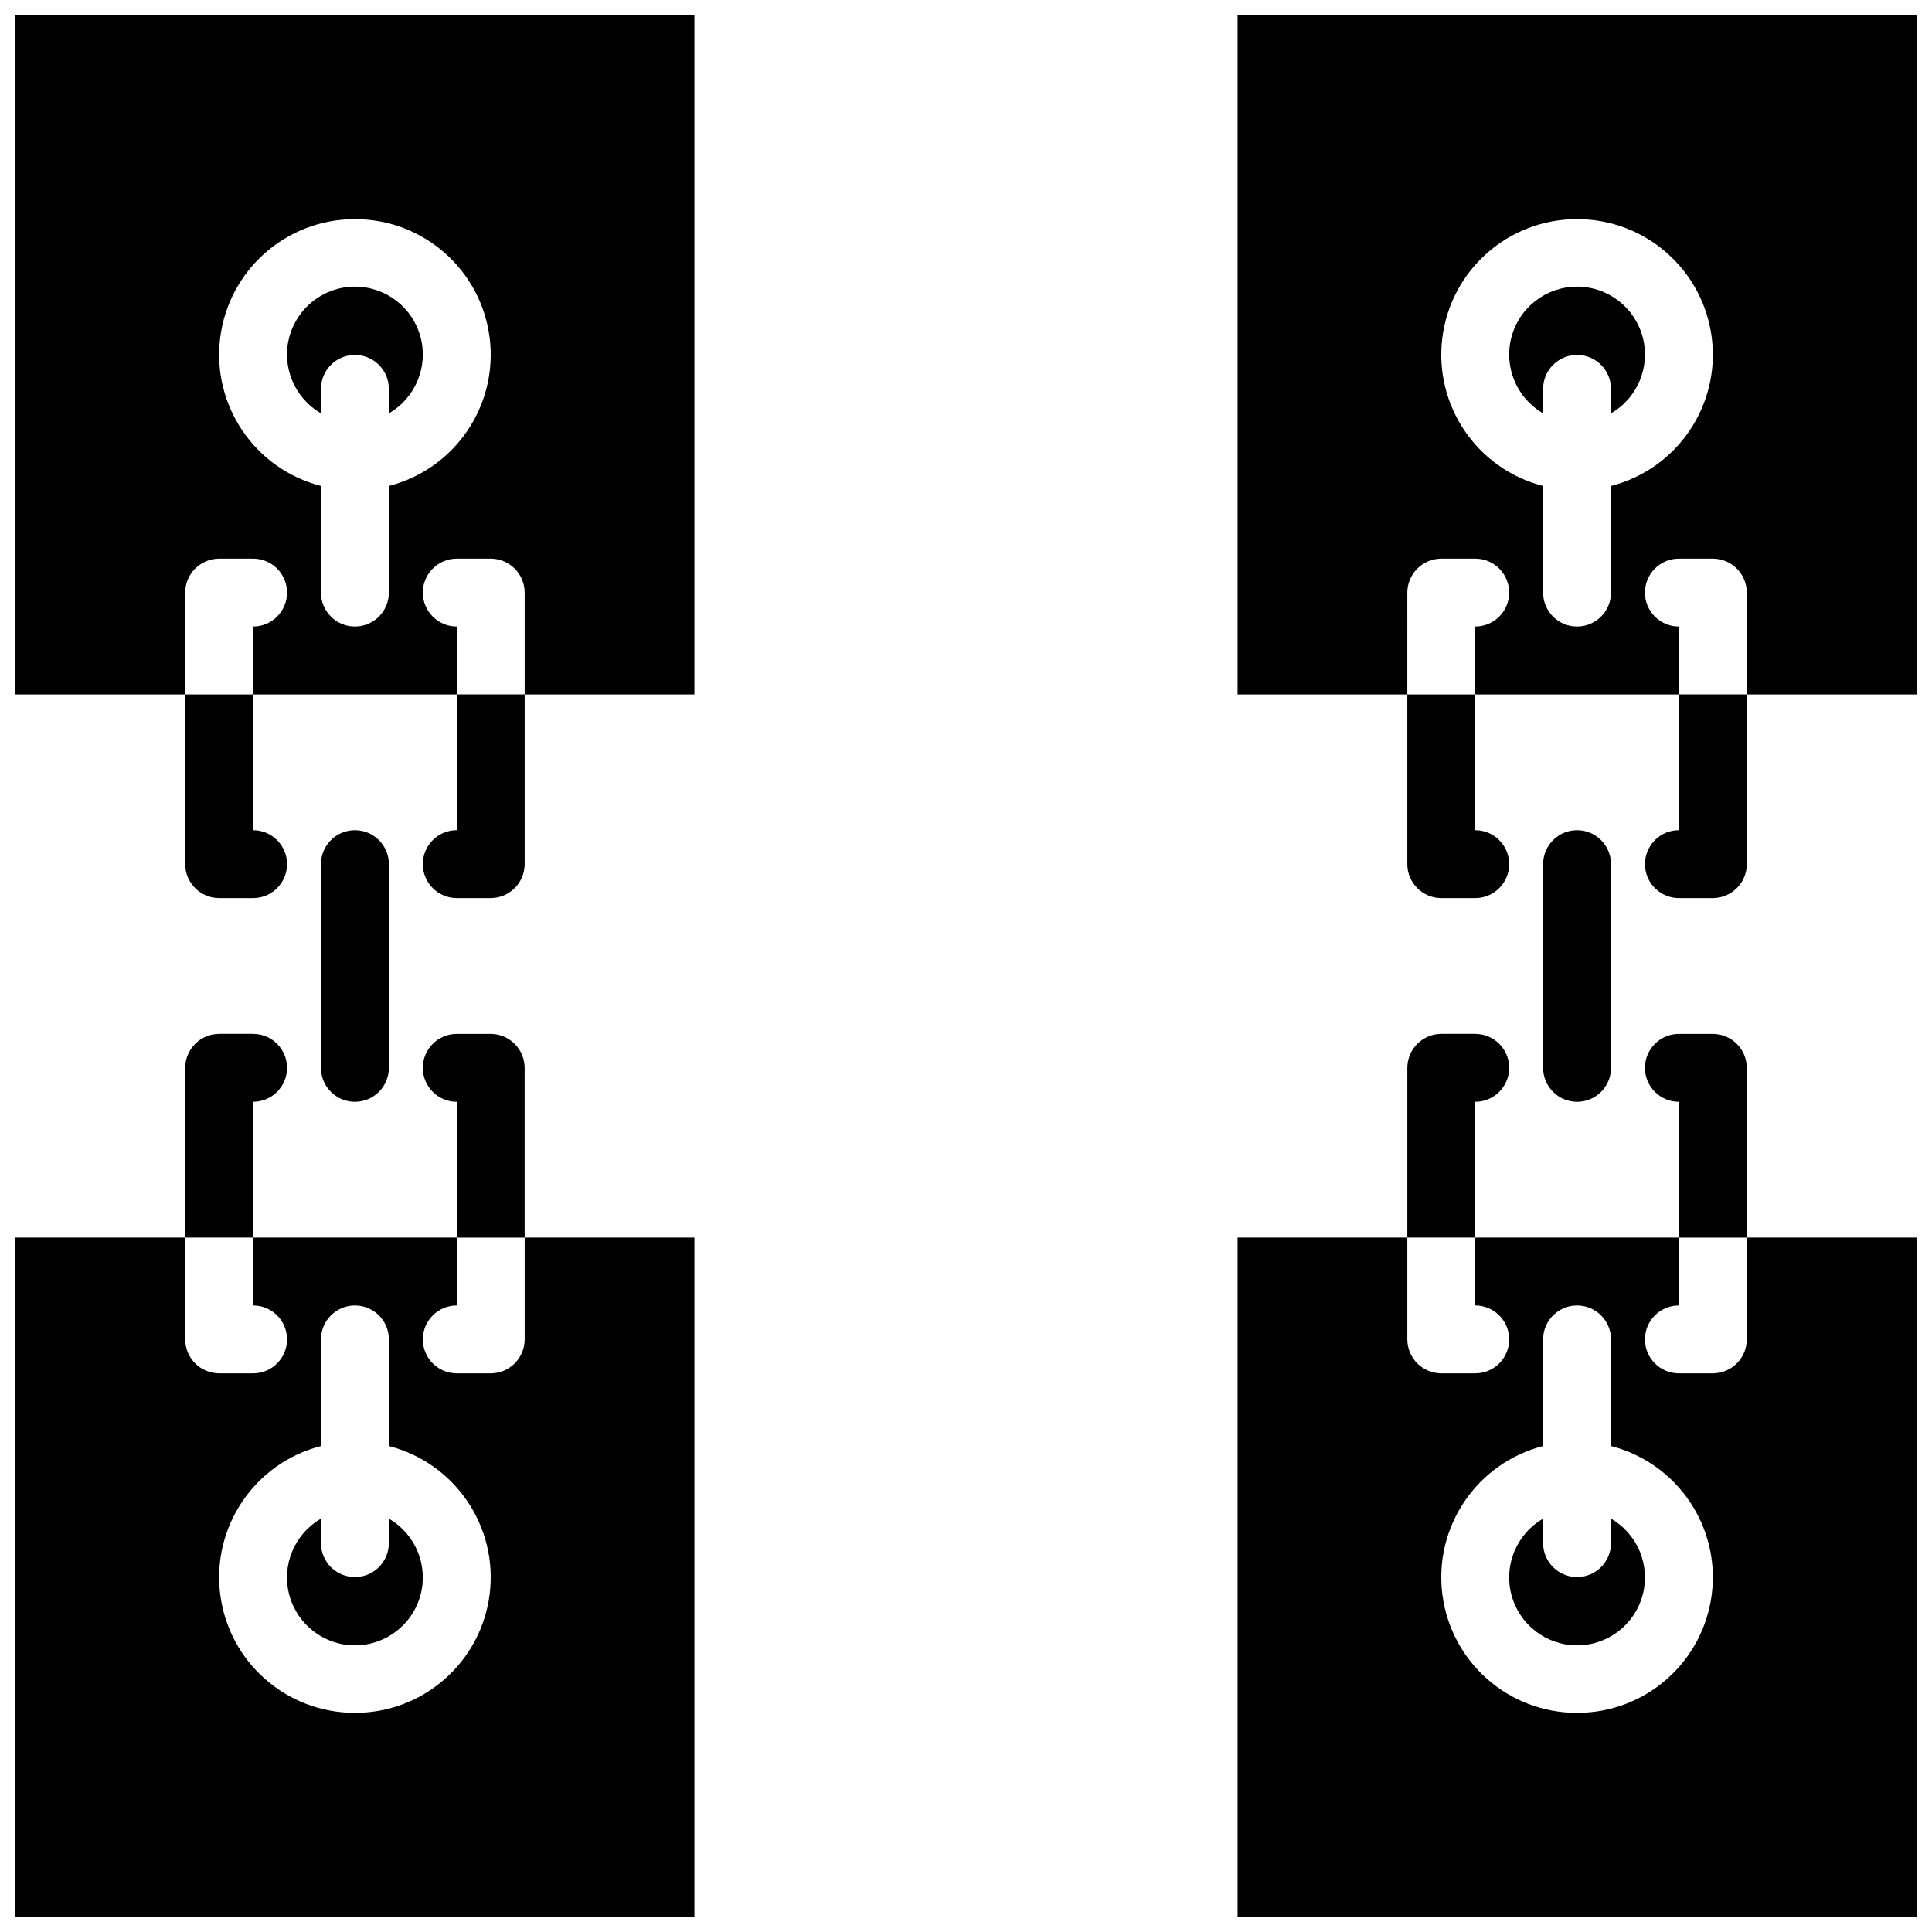
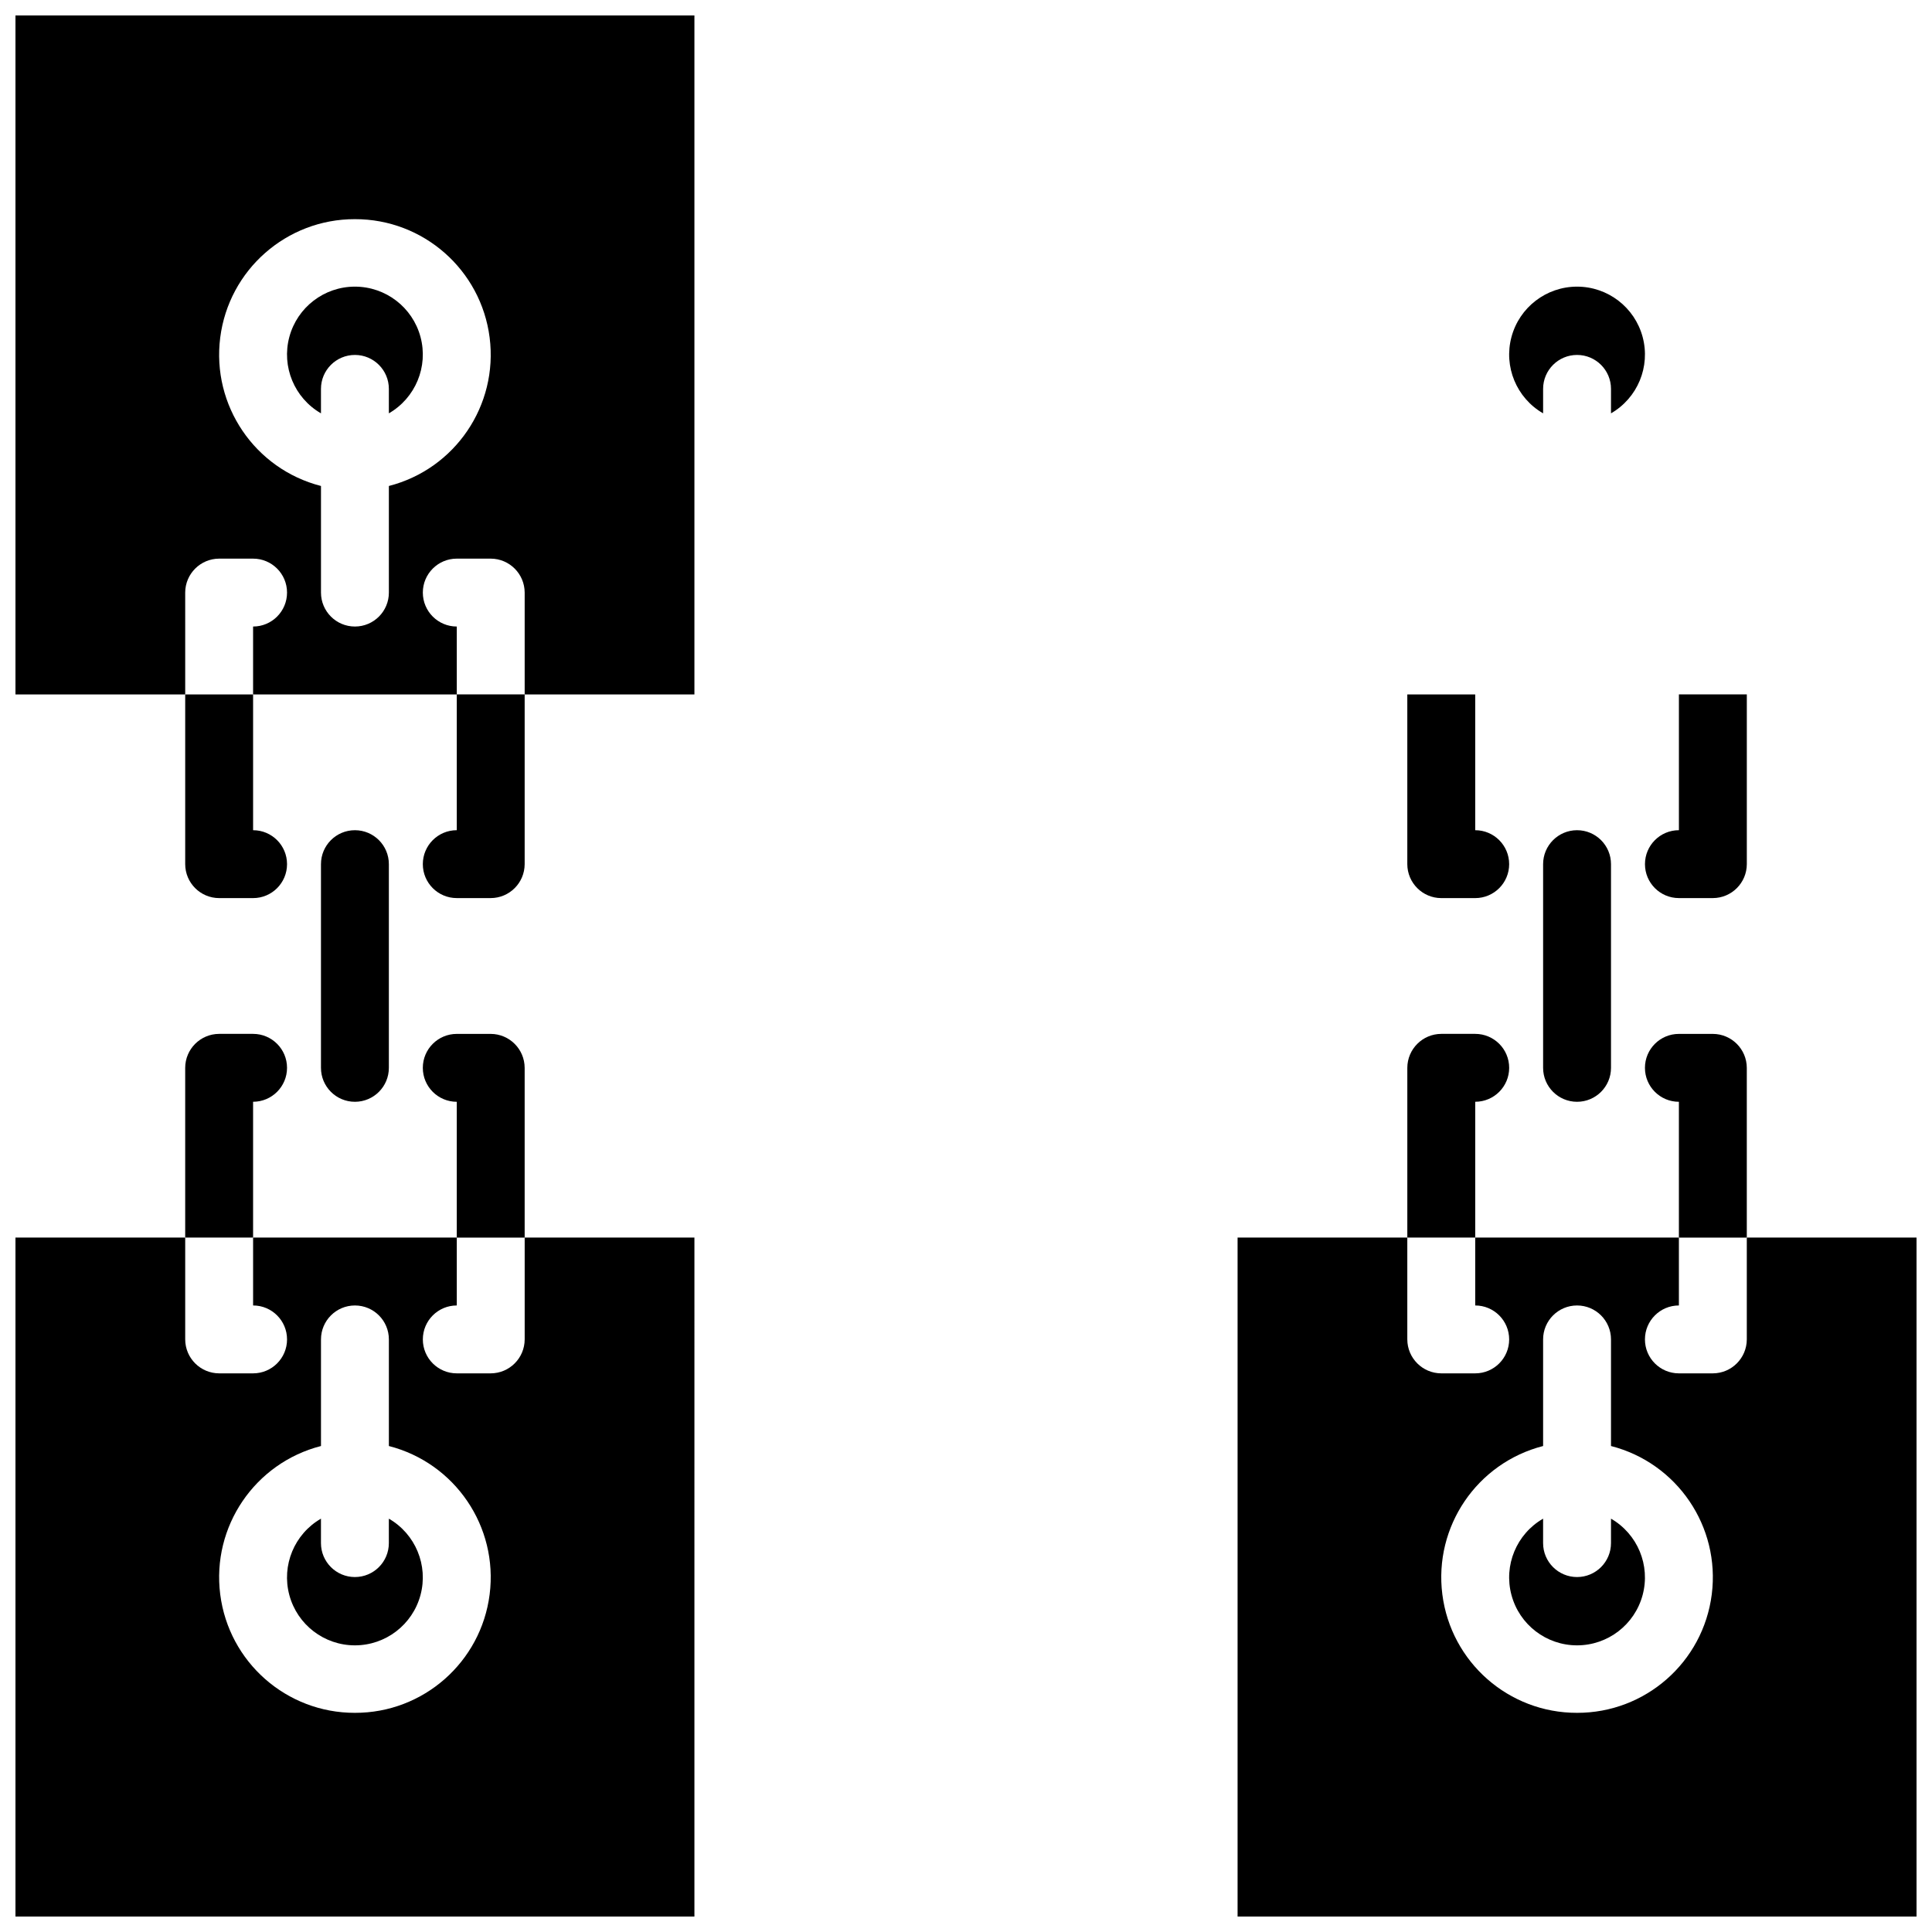
<svg xmlns="http://www.w3.org/2000/svg" width="800px" height="800px" version="1.1" viewBox="144 144 512 512">
  <defs>
    <clipPath id="d">
      <path d="m148.09 148.09h180.91v180.91h-180.91z" />
    </clipPath>
    <clipPath id="c">
      <path d="m148.09 471h180.91v180.9h-180.91z" />
    </clipPath>
    <clipPath id="b">
-       <path d="m471 148.09h180.9v180.91h-180.9z" />
-     </clipPath>
+       </clipPath>
    <clipPath id="a">
      <path d="m471 471h180.9v180.9h-180.9z" />
    </clipPath>
  </defs>
  <g clip-path="url(#d)">
    <path d="m193.08 301.04c0.012-4.961 4.031-8.98 8.996-8.996h8.996c4.969 0 8.996 4.027 8.996 8.996s-4.027 8.996-8.996 8.996v17.996h53.98v-17.996c-4.969 0-8.996-4.027-8.996-8.996s4.027-8.996 8.996-8.996h8.996c4.961 0.016 8.98 4.035 8.996 8.996v26.992h44.984v-179.93h-179.93v179.93h44.984zm44.98-98.961c18.113-0.035 33.414 13.422 35.699 31.387 2.289 17.965-9.16 34.824-26.703 39.324v28.25c0 4.969-4.027 8.996-8.996 8.996s-8.996-4.027-8.996-8.996v-28.25c-17.543-4.5-28.988-21.359-26.703-39.324 2.285-17.965 17.59-31.422 35.699-31.387z" />
  </g>
  <path d="m229.06 253.54v-6.481c0-4.969 4.027-8.996 8.996-8.996s8.996 4.027 8.996 8.996v6.481c7.055-4.074 10.492-12.375 8.387-20.242-2.109-7.863-9.238-13.336-17.383-13.336-8.145 0-15.27 5.473-17.379 13.336-2.109 7.867 1.332 16.168 8.383 20.242z" />
  <path d="m247.05 546.46v6.477c0 4.969-4.027 8.996-8.996 8.996s-8.996-4.027-8.996-8.996v-6.477c-7.051 4.07-10.492 12.371-8.383 20.238 2.109 7.867 9.234 13.336 17.379 13.336 8.145 0 15.273-5.469 17.383-13.336 2.106-7.867-1.332-16.168-8.387-20.238z" />
  <g clip-path="url(#c)">
    <path d="m328.03 471.97h-44.984v26.988c-0.016 4.961-4.035 8.98-8.996 8.996h-8.996c-4.969 0-8.996-4.027-8.996-8.996s4.027-8.996 8.996-8.996v-17.992h-53.98v17.992c4.969 0 8.996 4.027 8.996 8.996s-4.027 8.996-8.996 8.996h-8.996c-4.965-0.016-8.984-4.035-8.996-8.996v-26.988h-44.984v179.93h179.93zm-89.969 125.95c-18.109 0.035-33.414-13.418-35.699-31.387-2.285-17.965 9.16-34.82 26.703-39.324v-28.25c0-4.969 4.027-8.996 8.996-8.996s8.996 4.027 8.996 8.996v28.25c17.543 4.504 28.992 21.359 26.703 39.324-2.285 17.969-17.586 31.422-35.699 31.387z" />
  </g>
  <path d="m552.94 253.54v-6.481c0-4.969 4.027-8.996 8.996-8.996s8.996 4.027 8.996 8.996v6.481c7.055-4.074 10.492-12.375 8.383-20.242-2.106-7.863-9.234-13.336-17.379-13.336s-15.273 5.473-17.379 13.336c-2.109 7.867 1.328 16.168 8.383 20.242z" />
  <g clip-path="url(#b)">
    <path d="m516.95 301.04c0.016-4.961 4.035-8.98 8.996-8.996h9c4.969 0 8.996 4.027 8.996 8.996s-4.027 8.996-8.996 8.996v17.996h53.977v-17.996c-4.969 0-8.996-4.027-8.996-8.996s4.027-8.996 8.996-8.996h8.996c4.965 0.016 8.984 4.035 9 8.996v26.992h44.98v-179.93h-179.93v179.93h44.98zm44.984-98.961c18.109-0.035 33.414 13.422 35.699 31.387 2.285 17.965-9.16 34.824-26.703 39.324v28.25c0 4.969-4.027 8.996-8.996 8.996s-8.996-4.027-8.996-8.996v-28.25c-17.543-4.5-28.988-21.359-26.703-39.324 2.285-17.965 17.59-31.422 35.699-31.387z" />
  </g>
  <path d="m570.93 546.46v6.477c0 4.969-4.027 8.996-8.996 8.996s-8.996-4.027-8.996-8.996v-6.477c-7.055 4.07-10.492 12.371-8.383 20.238 2.106 7.867 9.234 13.336 17.379 13.336s15.273-5.469 17.379-13.336c2.109-7.867-1.328-16.168-8.383-20.238z" />
  <g clip-path="url(#a)">
    <path d="m651.9 471.97h-44.98v26.988c-0.016 4.961-4.035 8.98-9 8.996h-8.996c-4.969 0-8.996-4.027-8.996-8.996s4.027-8.996 8.996-8.996v-17.992h-53.977v17.992c4.969 0 8.996 4.027 8.996 8.996s-4.027 8.996-8.996 8.996h-9c-4.961-0.016-8.98-4.035-8.996-8.996v-26.988h-44.98v179.93h179.93zm-89.965 125.95c-18.109 0.035-33.414-13.418-35.699-31.387-2.285-17.965 9.16-34.82 26.703-39.324v-28.25c0-4.969 4.027-8.996 8.996-8.996s8.996 4.027 8.996 8.996v28.25c17.543 4.504 28.988 21.359 26.703 39.324-2.285 17.969-17.59 31.422-35.699 31.387z" />
  </g>
  <path d="m229.06 373.01v53.98c0 4.969 4.027 8.996 8.996 8.996s8.996-4.027 8.996-8.996v-53.98c0-4.969-4.027-8.996-8.996-8.996s-8.996 4.027-8.996 8.996z" />
  <path d="m265.05 364.01c-4.969 0-8.996 4.027-8.996 8.996s4.027 8.996 8.996 8.996h8.996c4.961-0.012 8.98-4.031 8.996-8.996v-44.98h-17.992z" />
  <path d="m193.08 373.01c0.012 4.965 4.031 8.984 8.996 8.996h8.996c4.969 0 8.996-4.027 8.996-8.996s-4.027-8.996-8.996-8.996v-35.984h-17.992z" />
  <path d="m283.04 426.99c-0.016-4.961-4.035-8.98-8.996-8.996h-8.996c-4.969 0-8.996 4.027-8.996 8.996s4.027 8.996 8.996 8.996v35.988h17.992z" />
  <path d="m211.07 435.98c4.969 0 8.996-4.027 8.996-8.996s-4.027-8.996-8.996-8.996h-8.996c-4.965 0.016-8.984 4.035-8.996 8.996v44.984h17.992z" />
  <path d="m552.94 373.01v53.98c0 4.969 4.027 8.996 8.996 8.996s8.996-4.027 8.996-8.996v-53.98c0-4.969-4.027-8.996-8.996-8.996s-8.996 4.027-8.996 8.996z" />
  <path d="m588.93 364.01c-4.969 0-8.996 4.027-8.996 8.996s4.027 8.996 8.996 8.996h8.996c4.965-0.012 8.984-4.031 9-8.996v-44.98h-17.996z" />
  <path d="m516.95 373.01c0.016 4.965 4.035 8.984 8.996 8.996h9c4.969 0 8.996-4.027 8.996-8.996s-4.027-8.996-8.996-8.996v-35.984h-17.996z" />
  <path d="m606.92 426.99c-0.016-4.961-4.035-8.98-9-8.996h-8.996c-4.969 0-8.996 4.027-8.996 8.996s4.027 8.996 8.996 8.996v35.988h17.996z" />
  <path d="m534.95 435.98c4.969 0 8.996-4.027 8.996-8.996s-4.027-8.996-8.996-8.996h-9c-4.961 0.016-8.98 4.035-8.996 8.996v44.984h17.996z" />
</svg>